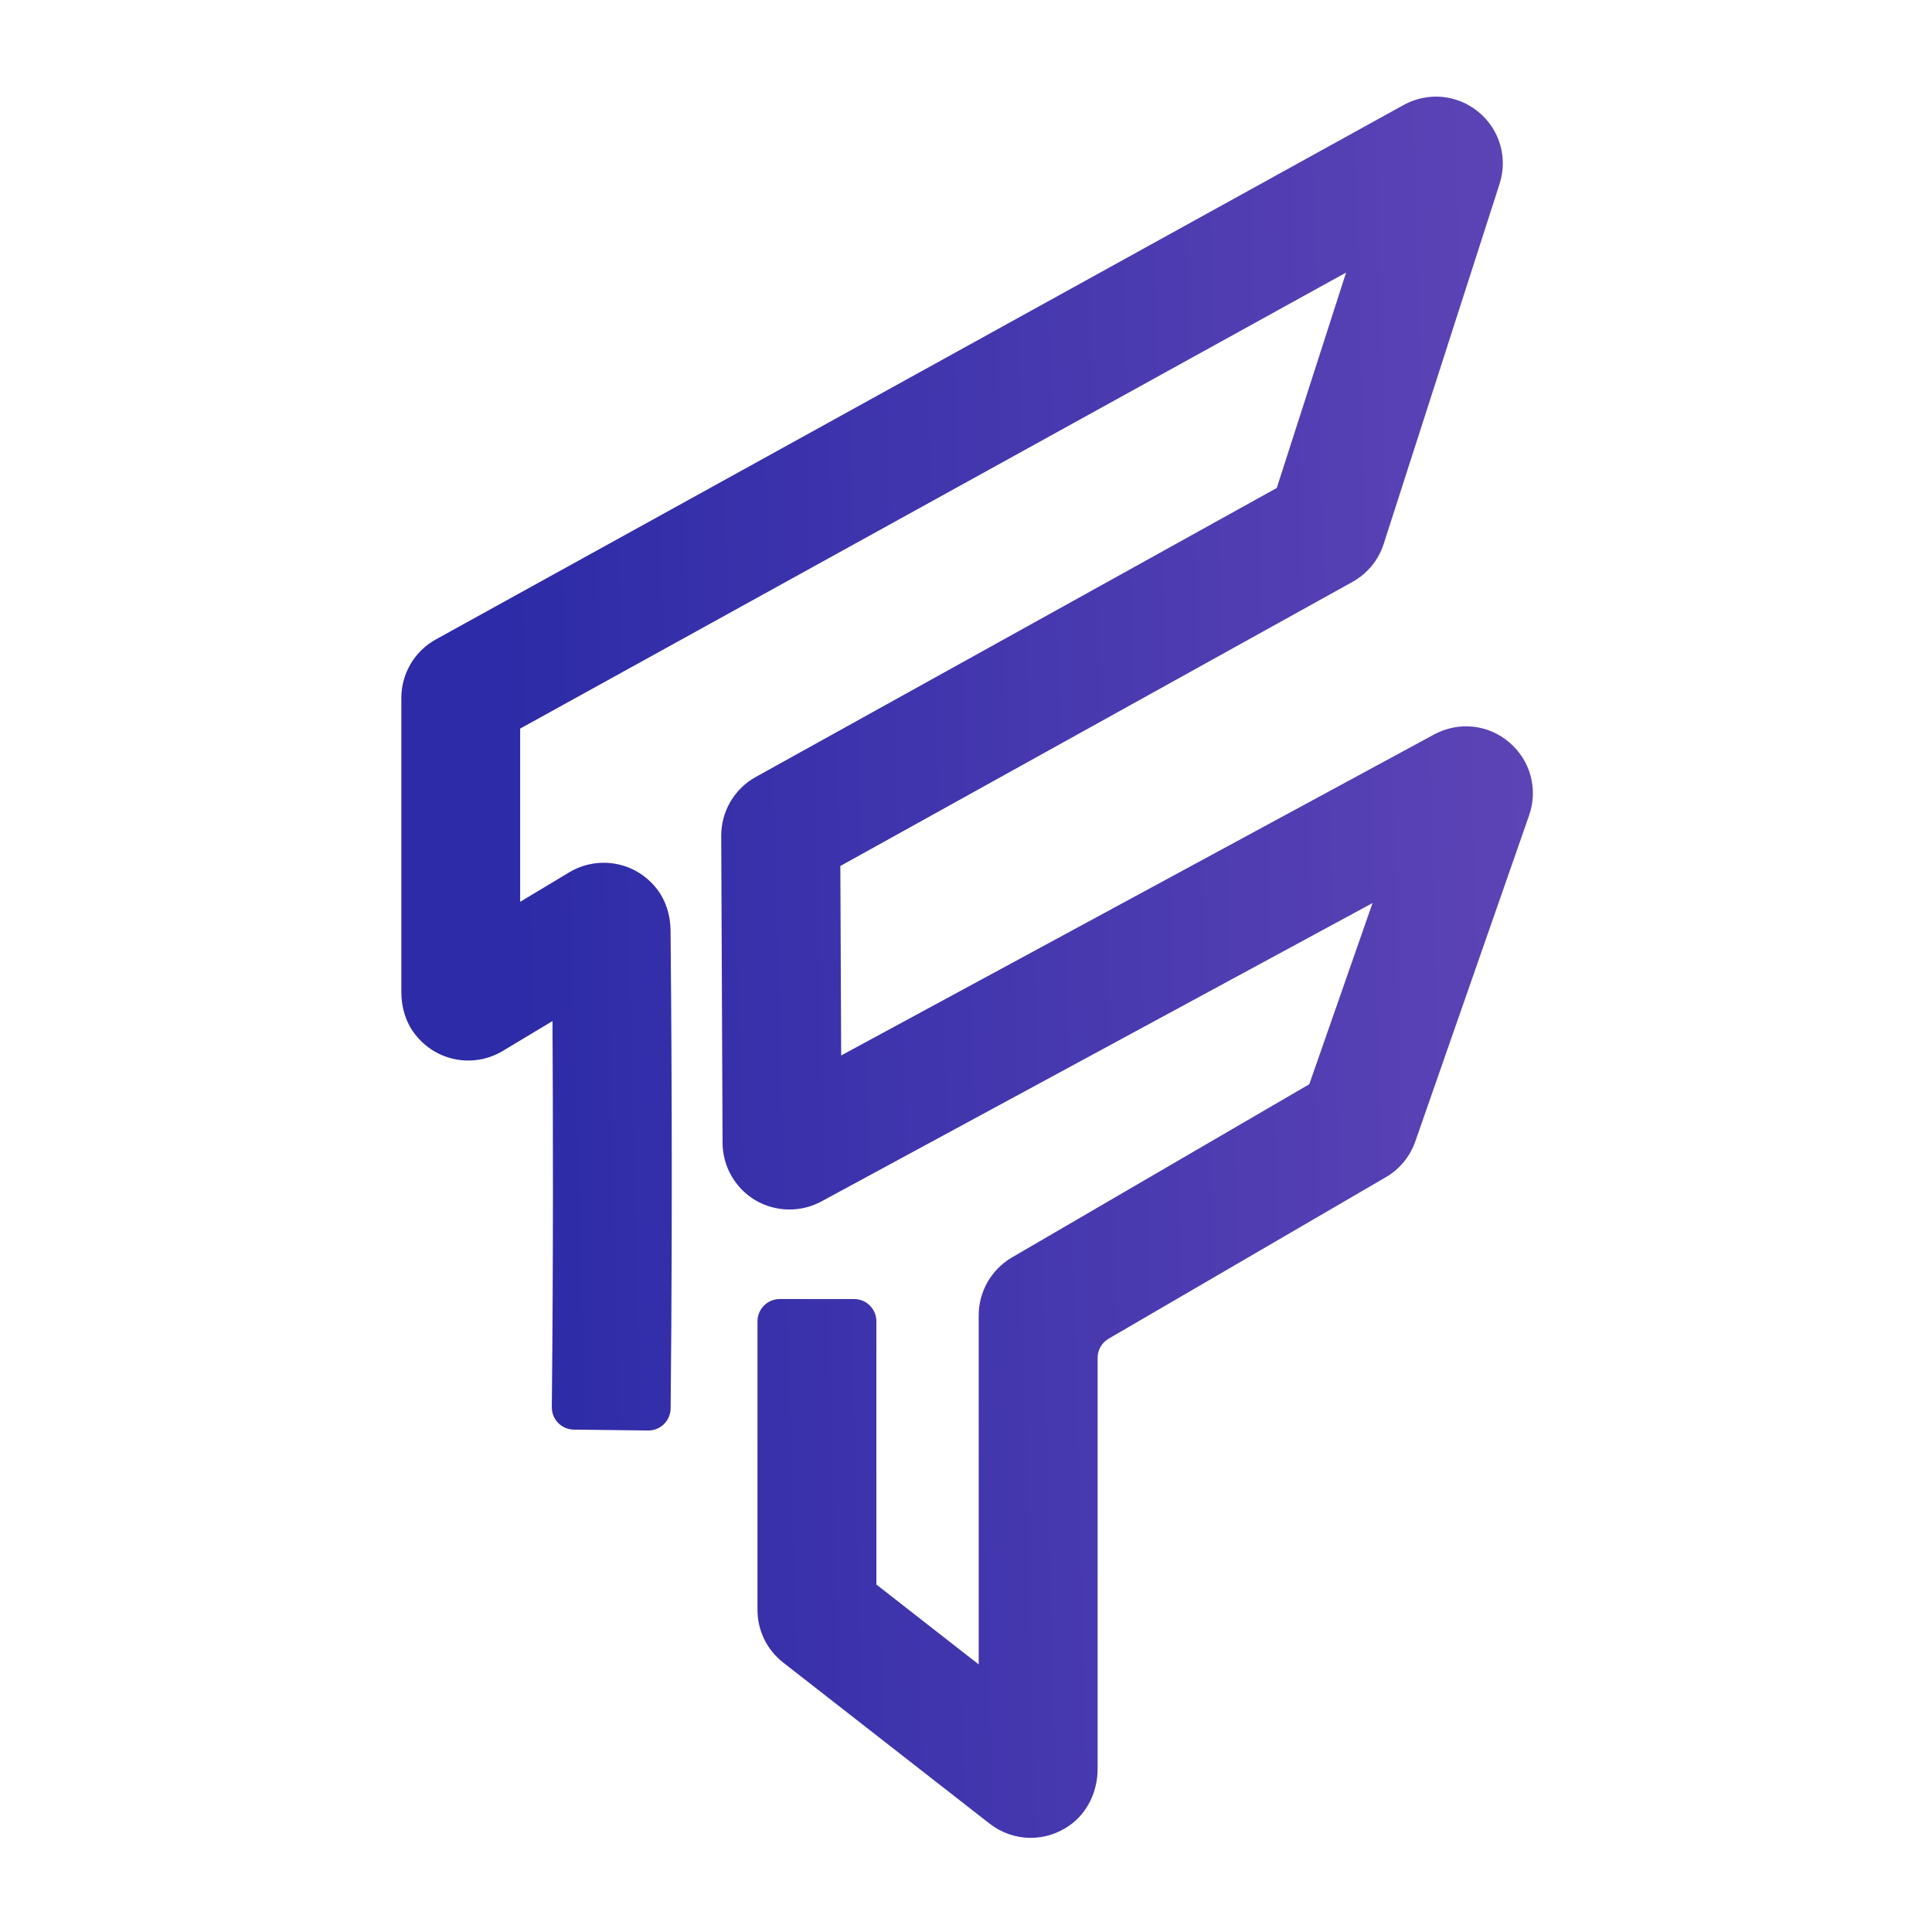
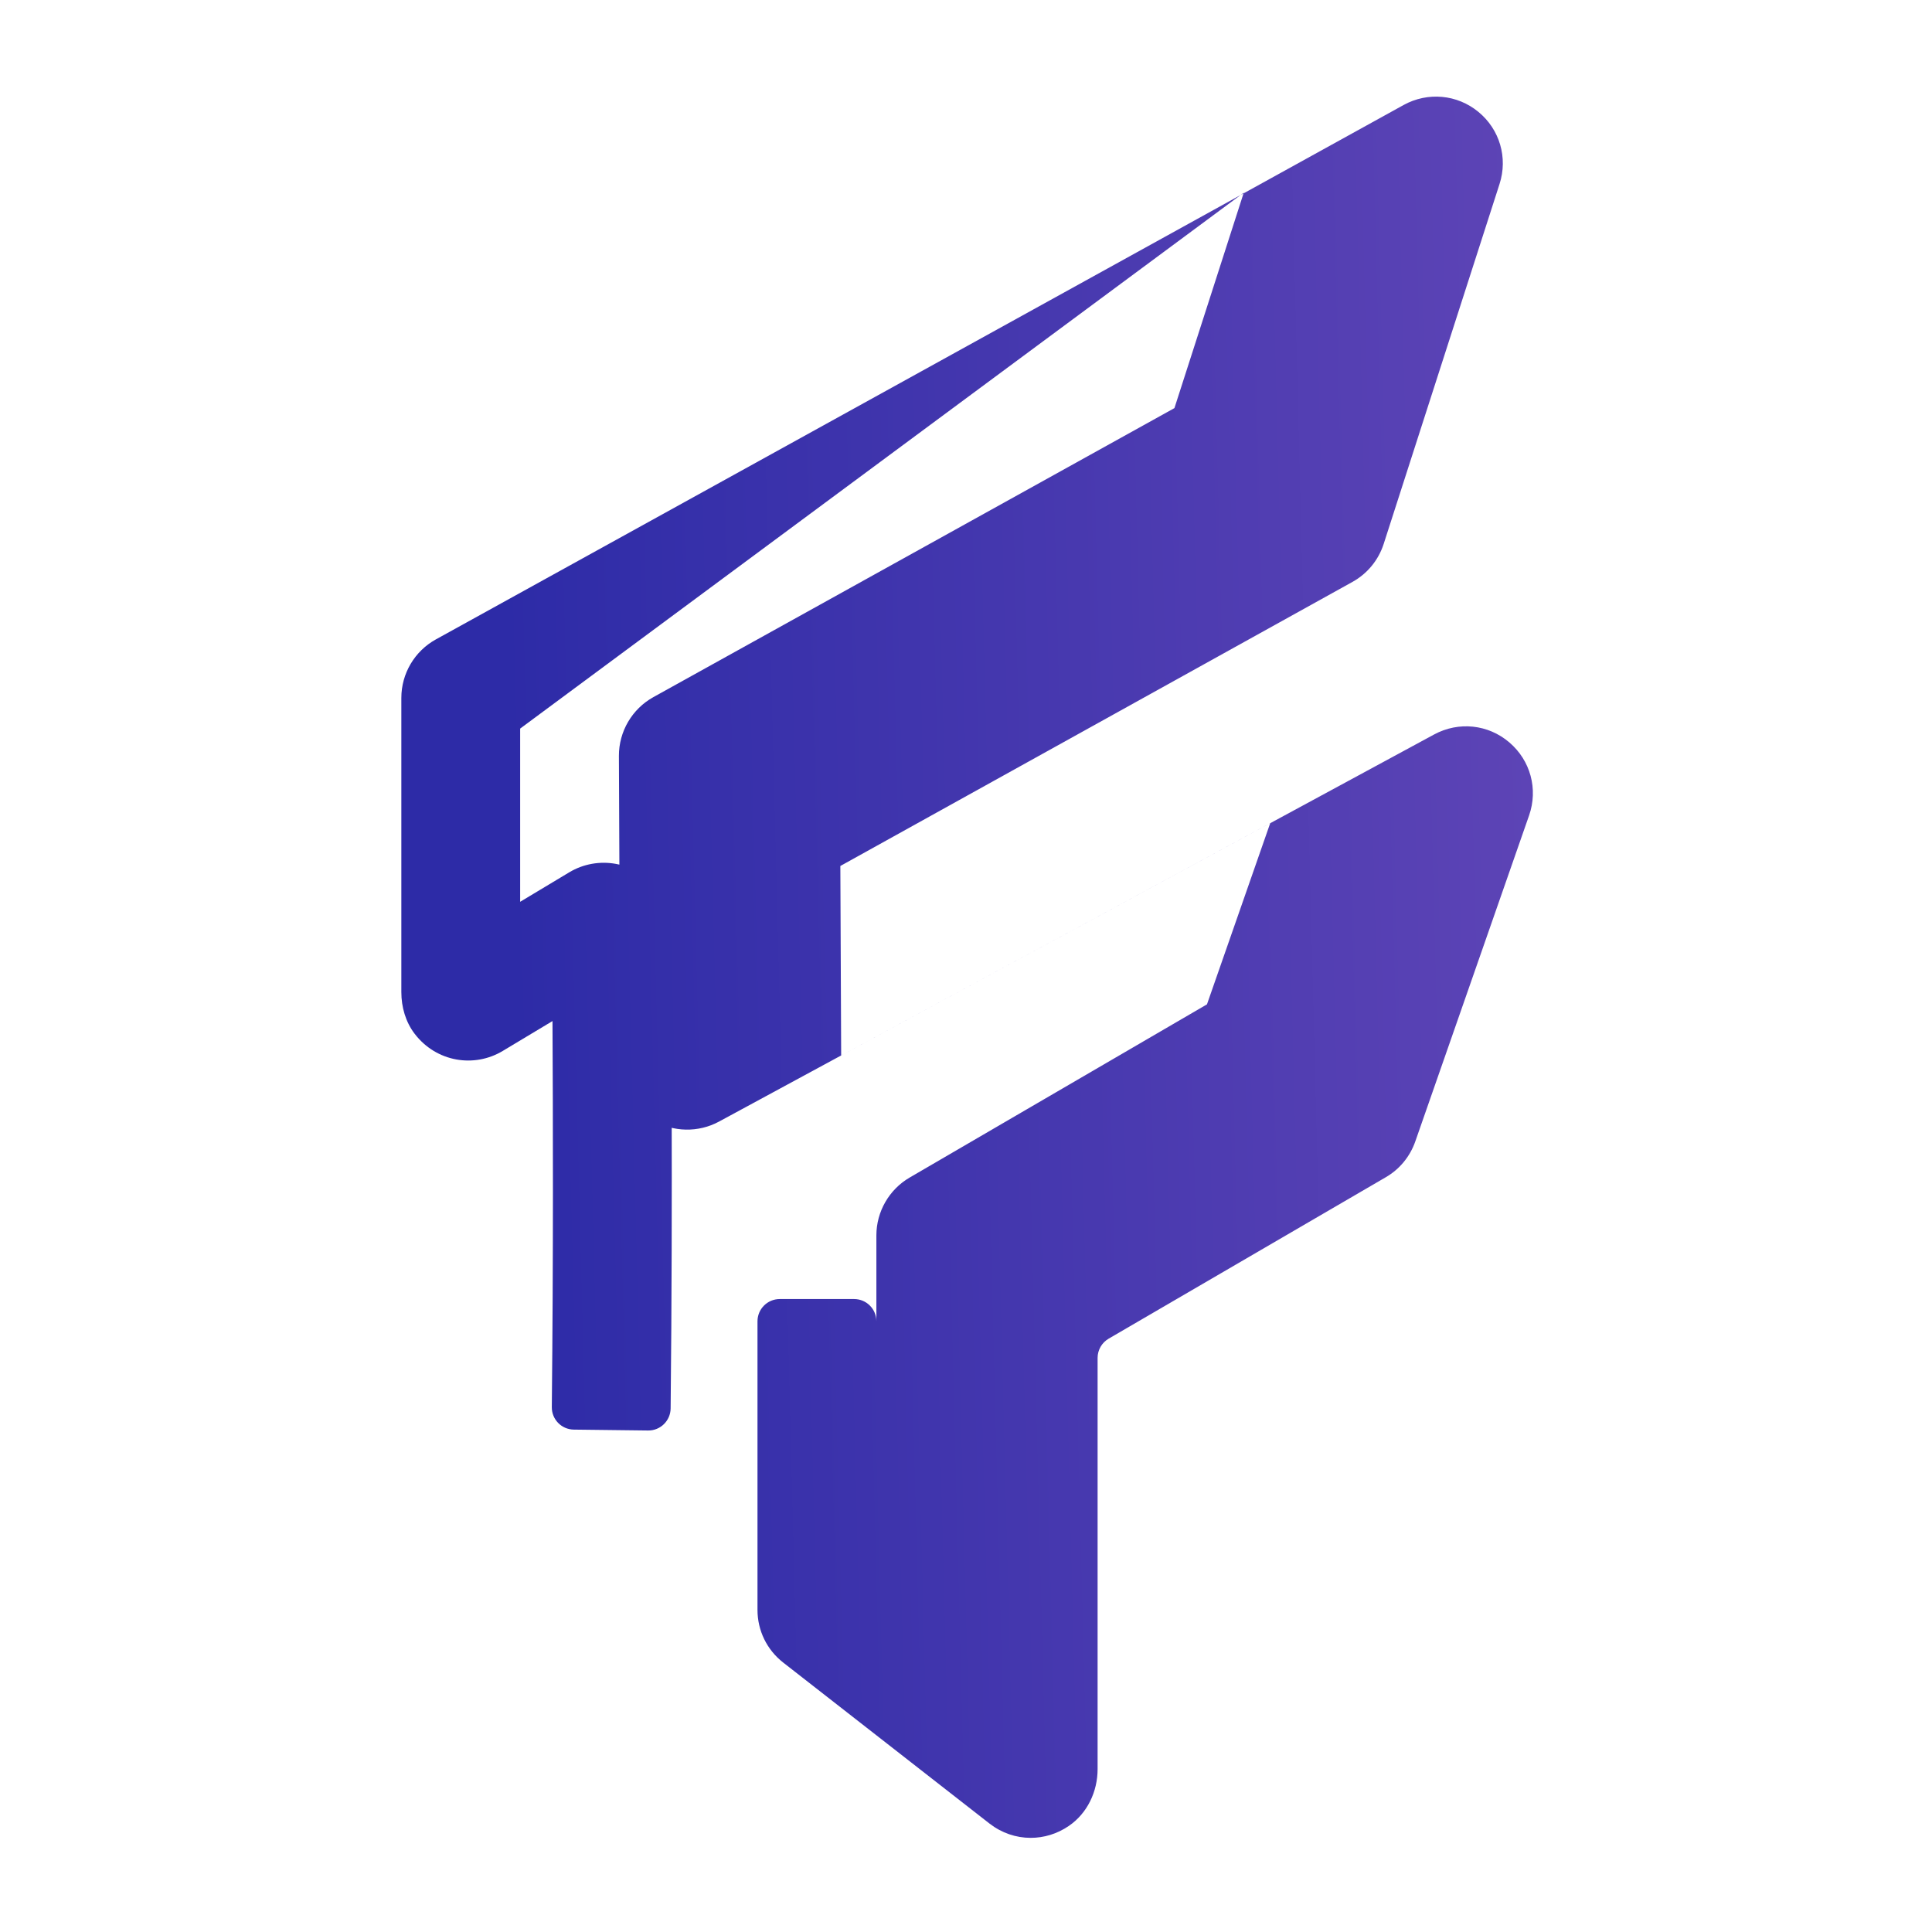
<svg xmlns="http://www.w3.org/2000/svg" version="1.1" id="Layer_1" x="0px" y="0px" viewBox="0 0 260 260" style="enable-background:new 0 0 260 260;" xml:space="preserve">
  <style type="text/css">
	.st0{fill:url(#SVGID_1_);}
</style>
  <linearGradient id="SVGID_1_" gradientUnits="userSpaceOnUse" x1="-72.647" y1="136.267" x2="382.605" y2="124.627">
    <stop offset="0.311" style="stop-color:#2D2BA7" />
    <stop offset="0.784" style="stop-color:#7852BE" />
  </linearGradient>
-   <path class="st0" d="M138.7,247.33c-1.96,0-3.89-0.65-5.52-1.91l-27.78-21.68c-2.2-1.72-3.46-4.31-3.46-7.09v-38.83  c0-1.66,1.34-3,3-3h10c1.66,0,3,1.34,3,3v35.42l13.77,10.75v-46.99c0-3.19,1.71-6.16,4.46-7.77l40.03-23.32l8.51-24.38l-74.18,40.16  c-2.77,1.5-6.17,1.43-8.88-0.17c-2.71-1.61-4.4-4.56-4.41-7.71l-0.18-41.33c-0.01-3.29,1.77-6.32,4.63-7.91l70.13-38.9l9.33-28.99  L70,98.05v23.31l6.61-3.97c3.8-2.28,8.93-1.52,11.85,2.32c1.19,1.57,1.76,3.52,1.78,5.49c0.08,8.06,0.32,35.02,0.01,64.34  c-0.02,1.66-1.38,2.99-3.03,2.97l-10-0.12c-1.66-0.02-2.98-1.38-2.96-3.03c0.21-20.3,0.16-39.47,0.09-51.95c0,0-6.71,4.03-6.71,4.03  c-3.8,2.28-8.9,1.52-11.84-2.32c-1.22-1.6-1.79-3.6-1.79-5.61l0-39.59c0-3.28,1.79-6.3,4.66-7.88l130.22-71.91  c3.25-1.79,7.21-1.43,10.07,0.93c2.87,2.36,3.98,6.17,2.84,9.7L186.21,73.2c-0.71,2.19-2.2,4-4.2,5.11l-68.92,38.23l0.11,25.5  l79.8-43.2c3.3-1.78,7.27-1.37,10.12,1.07c2.85,2.43,3.89,6.29,2.66,9.82l-15.32,43.89c-0.72,2.05-2.13,3.75-3.99,4.82l-37.27,21.71  c-0.92,0.54-1.49,1.52-1.49,2.59l0,55.34c0,3.02-1.38,5.95-3.88,7.65C142.25,246.81,140.47,247.33,138.7,247.33z" />
+   <path class="st0" d="M138.7,247.33c-1.96,0-3.89-0.65-5.52-1.91l-27.78-21.68c-2.2-1.72-3.46-4.31-3.46-7.09v-38.83  c0-1.66,1.34-3,3-3h10c1.66,0,3,1.34,3,3v35.42v-46.99c0-3.19,1.71-6.16,4.46-7.77l40.03-23.32l8.51-24.38l-74.18,40.16  c-2.77,1.5-6.17,1.43-8.88-0.17c-2.71-1.61-4.4-4.56-4.41-7.71l-0.18-41.33c-0.01-3.29,1.77-6.32,4.63-7.91l70.13-38.9l9.33-28.99  L70,98.05v23.31l6.61-3.97c3.8-2.28,8.93-1.52,11.85,2.32c1.19,1.57,1.76,3.52,1.78,5.49c0.08,8.06,0.32,35.02,0.01,64.34  c-0.02,1.66-1.38,2.99-3.03,2.97l-10-0.12c-1.66-0.02-2.98-1.38-2.96-3.03c0.21-20.3,0.16-39.47,0.09-51.95c0,0-6.71,4.03-6.71,4.03  c-3.8,2.28-8.9,1.52-11.84-2.32c-1.22-1.6-1.79-3.6-1.79-5.61l0-39.59c0-3.28,1.79-6.3,4.66-7.88l130.22-71.91  c3.25-1.79,7.21-1.43,10.07,0.93c2.87,2.36,3.98,6.17,2.84,9.7L186.21,73.2c-0.71,2.19-2.2,4-4.2,5.11l-68.92,38.23l0.11,25.5  l79.8-43.2c3.3-1.78,7.27-1.37,10.12,1.07c2.85,2.43,3.89,6.29,2.66,9.82l-15.32,43.89c-0.72,2.05-2.13,3.75-3.99,4.82l-37.27,21.71  c-0.92,0.54-1.49,1.52-1.49,2.59l0,55.34c0,3.02-1.38,5.95-3.88,7.65C142.25,246.81,140.47,247.33,138.7,247.33z" />
</svg>